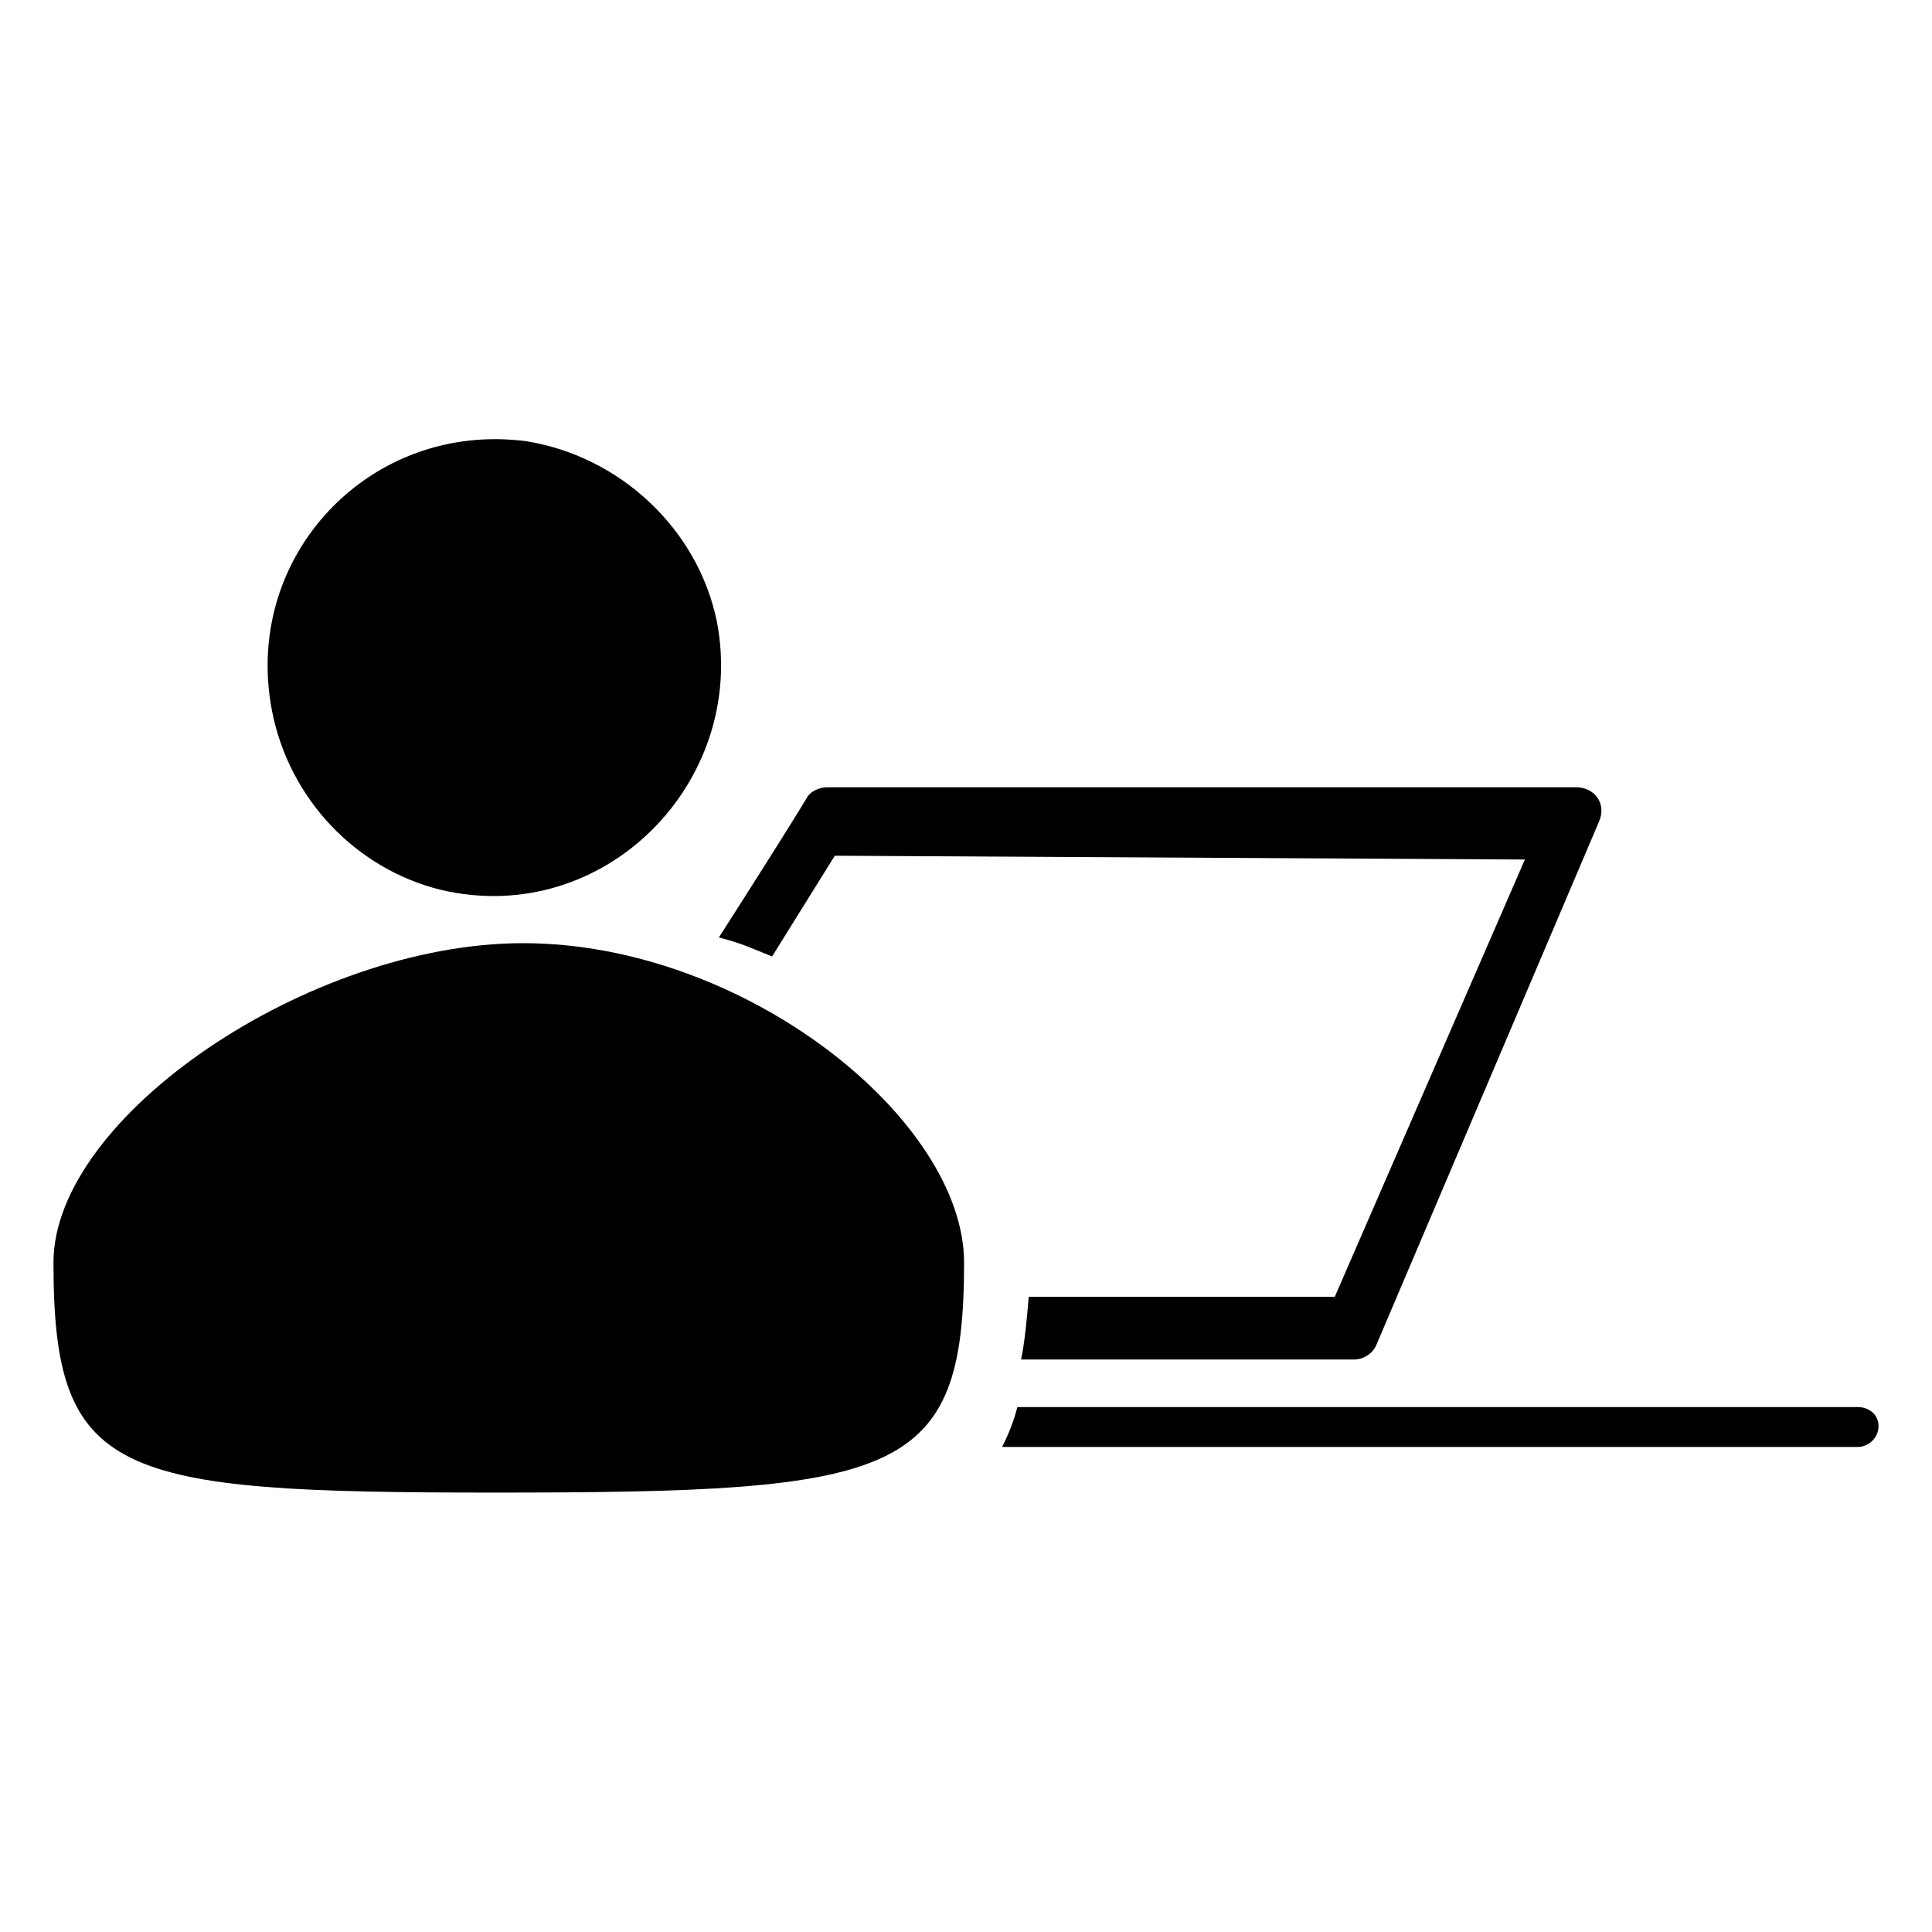
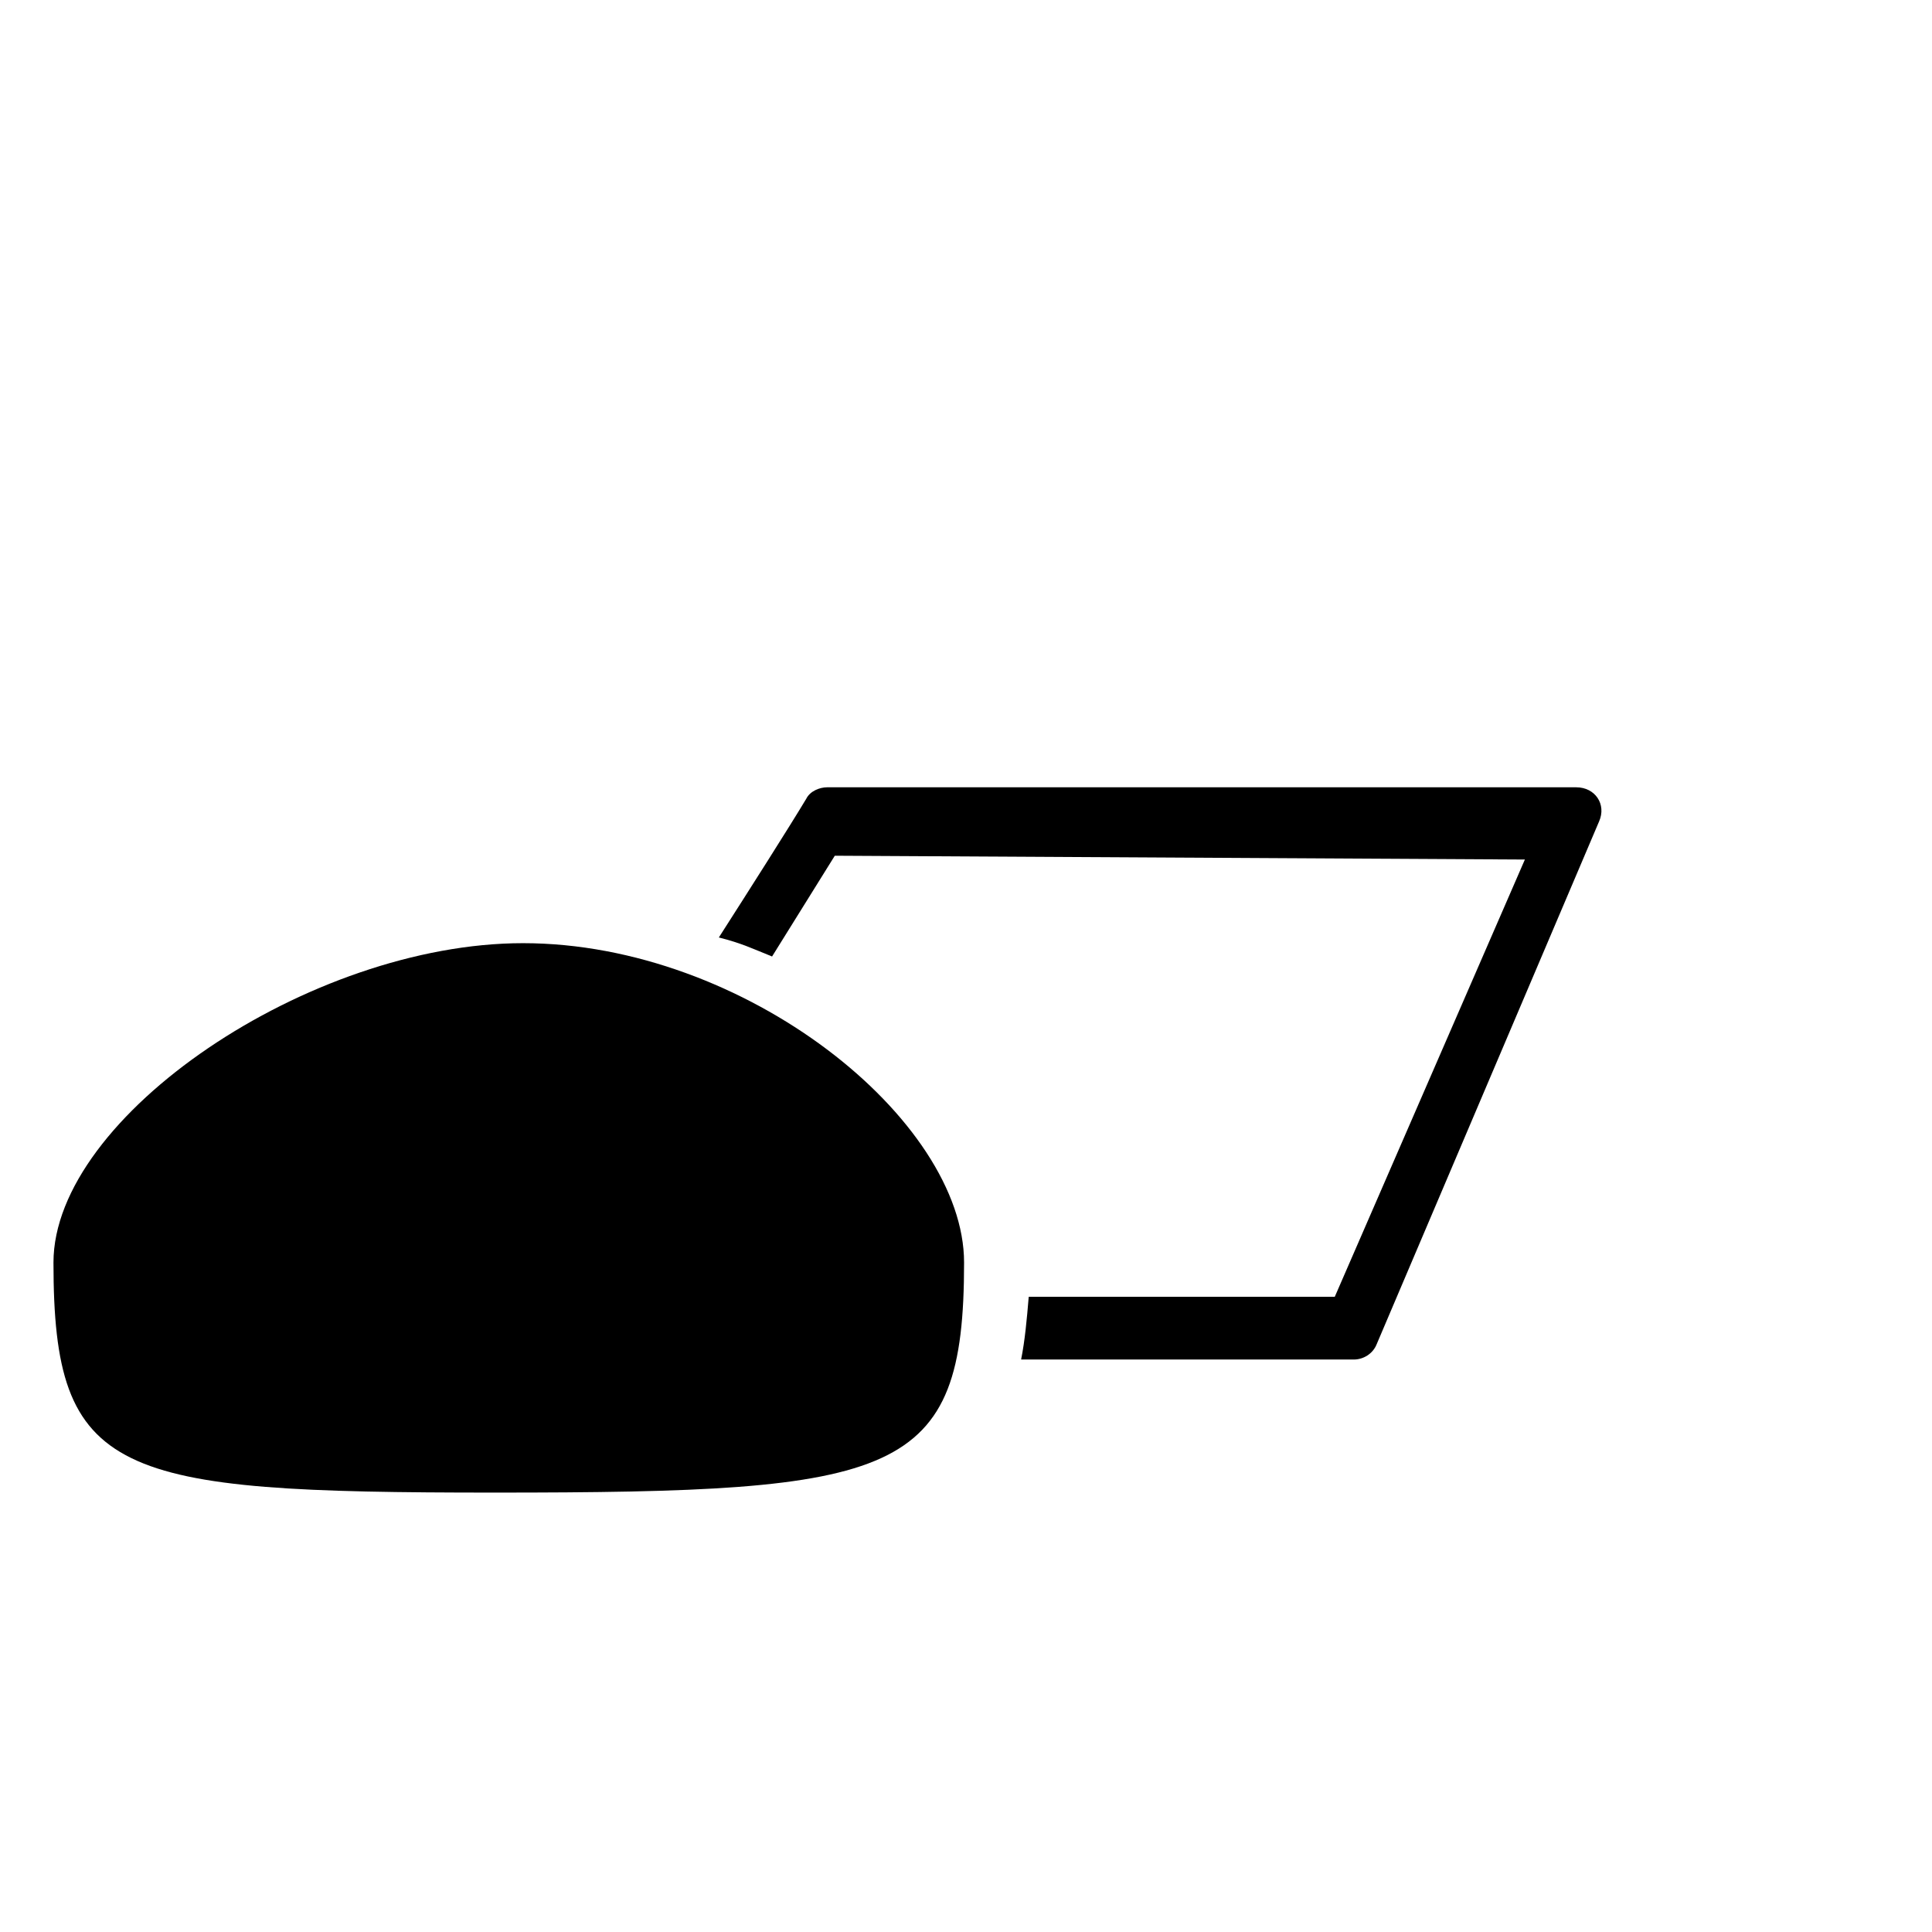
<svg xmlns="http://www.w3.org/2000/svg" fill="#000000" width="800px" height="800px" version="1.1" viewBox="144 144 512 512">
  <g>
-     <path d="m636.29 516.88h-222.68c-1.008 4.031-2.519 7.559-4.031 10.578h226.71c3.023 0 5.543-2.519 5.543-5.543 0-3.019-2.519-5.035-5.543-5.035z" />
    <path d="m561.72 352.64h-198.5c-2.016 0-4.535 1.008-5.543 3.023-4.535 7.559-15.113 24.184-23.176 36.777 6.047 1.512 9.07 3.023 14.105 5.039l16.625-26.703 182.88 1.008-50.383 115.88h-81.105c-0.504 6.047-1.008 11.586-2.016 16.625h88.168c2.519 0 5.039-1.512 6.047-4.031l58.945-138.55c2.012-4.531-1.012-9.066-6.047-9.066z" />
    <path d="m282.61 393.95c-56.426 0-124.44 45.848-124.44 84.641 0 56.93 16.121 60.961 116.88 60.961 107.31 0 124.44-4.031 124.44-60.961 0-37.785-57.941-84.641-116.89-84.641z" />
-     <path d="m334 308.81c8.059 42.32-29.727 81.113-73.055 71.039-22.672-5.543-40.305-24.184-44.84-47.359-8.062-41.312 26.199-77.082 67.512-71.539 24.688 4.027 45.344 23.172 50.383 47.859z" />
  </g>
</svg>